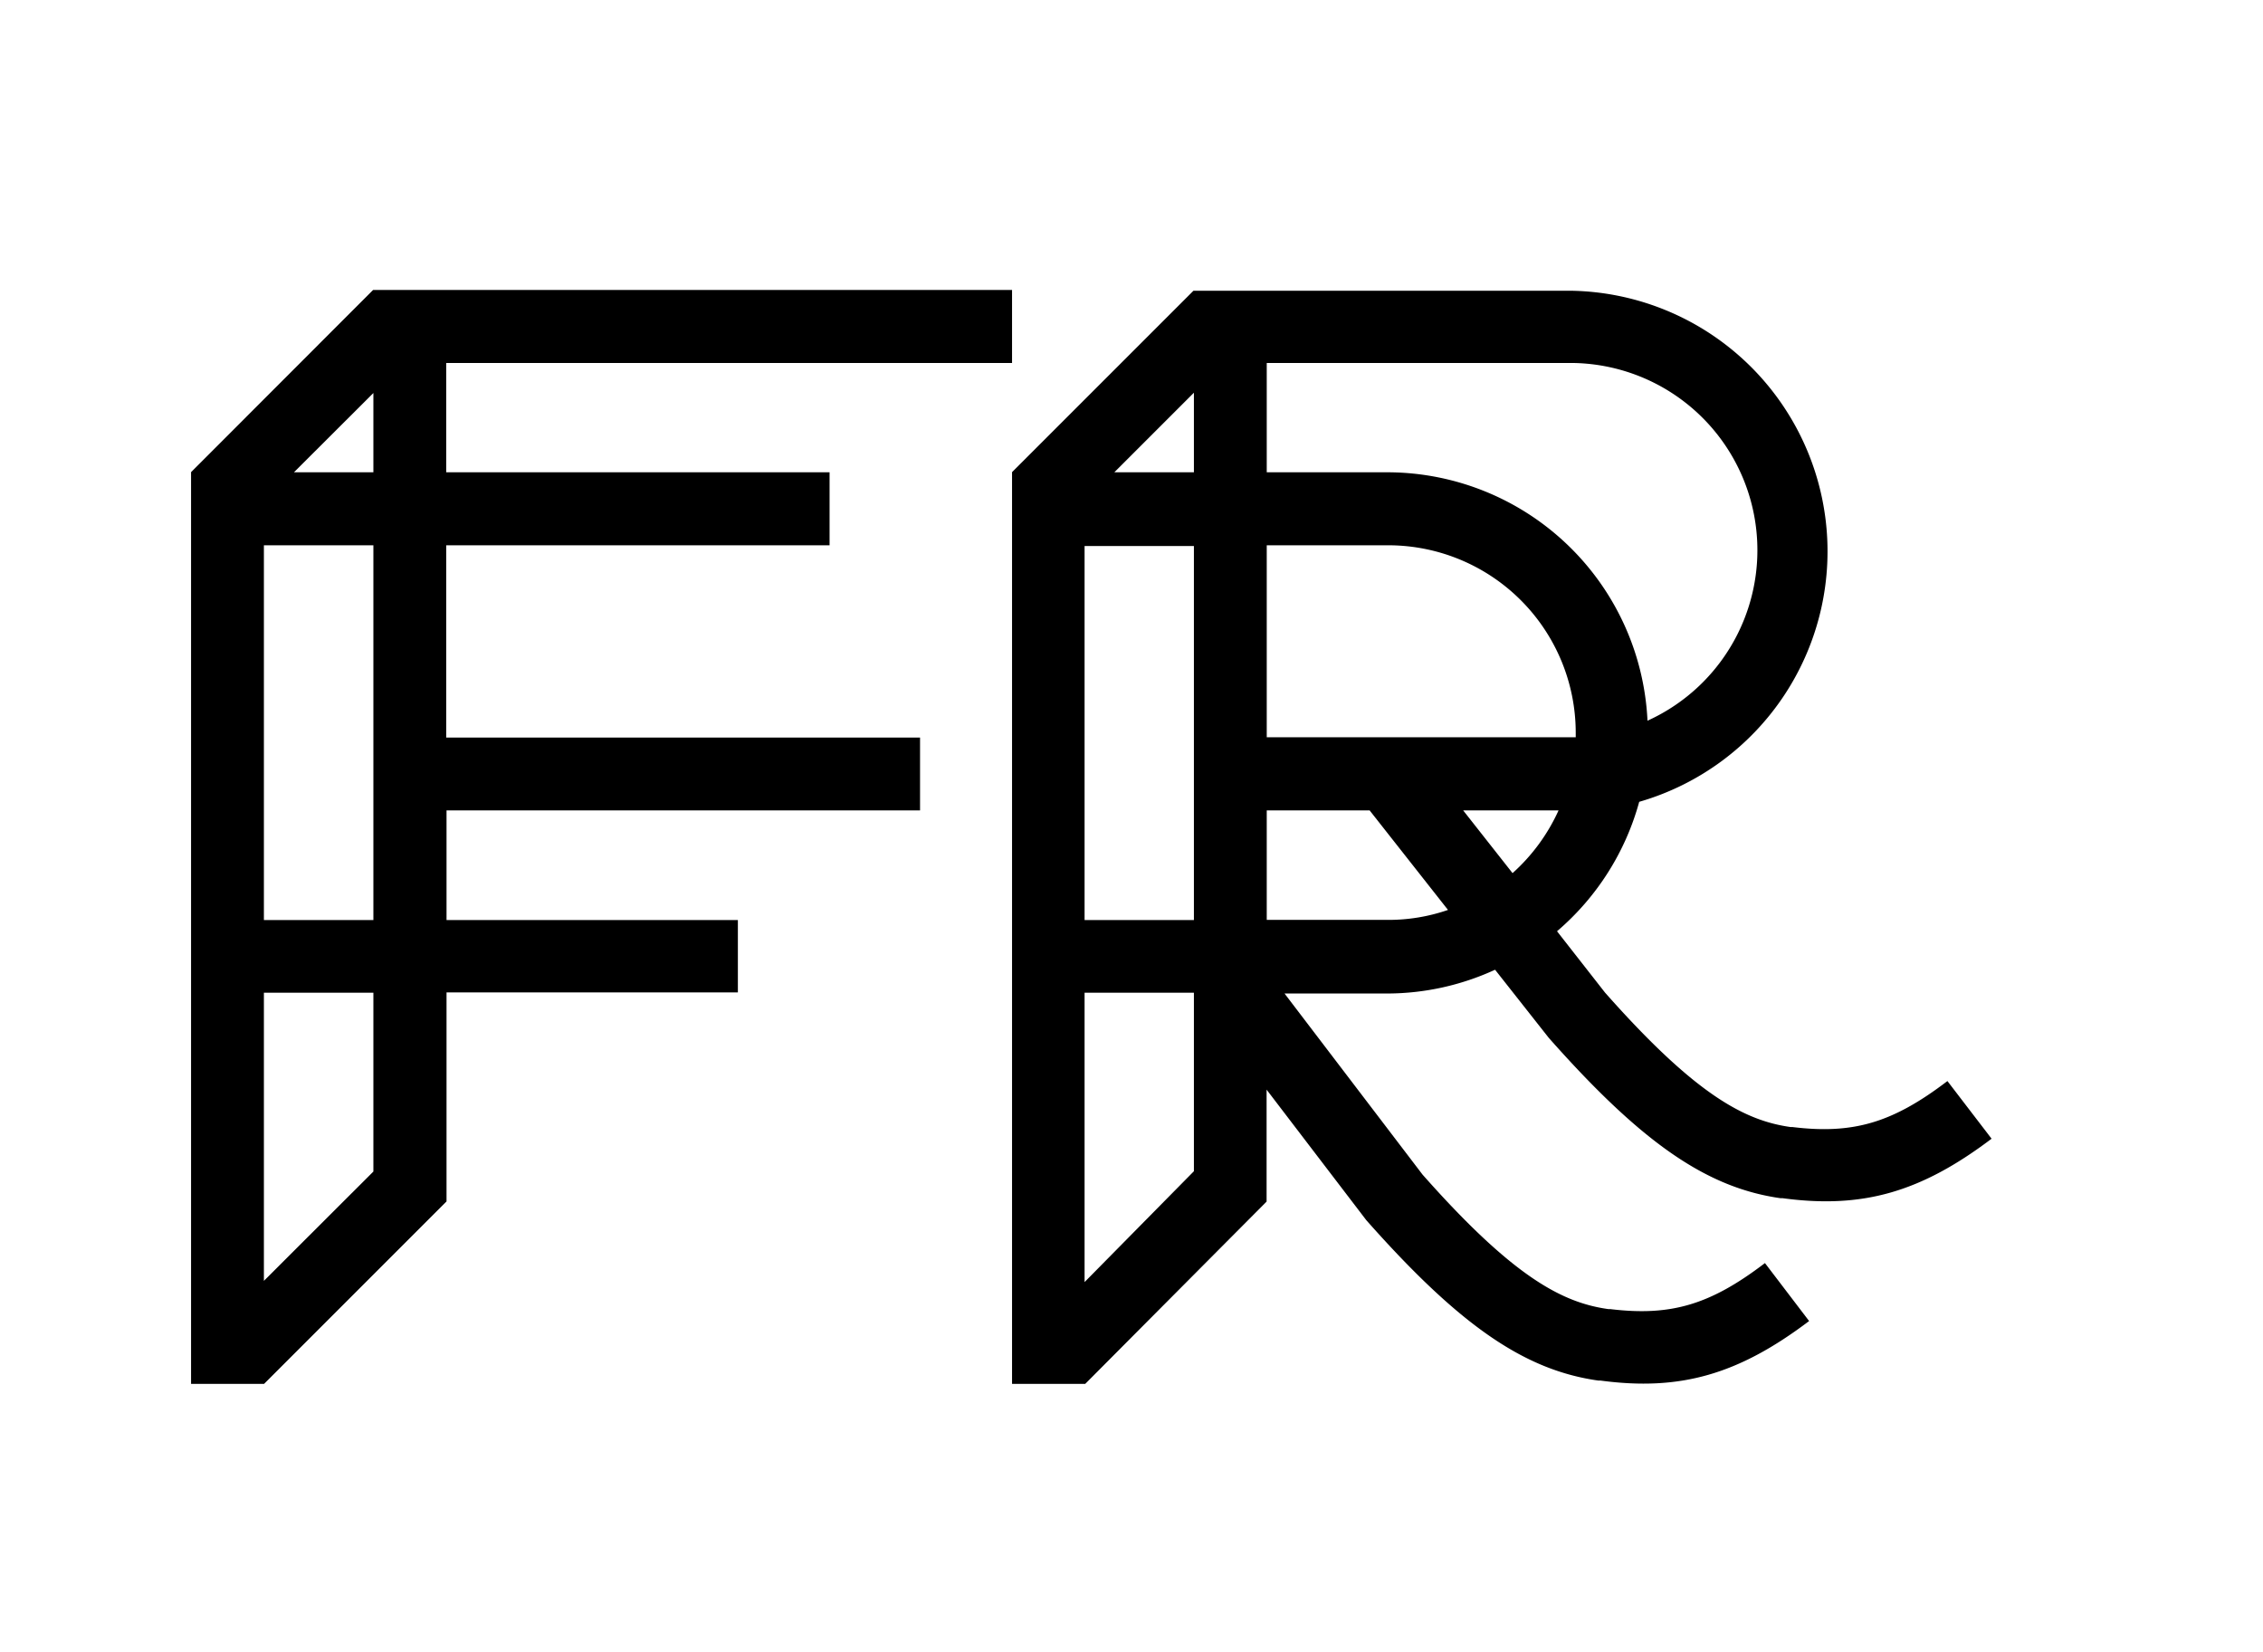
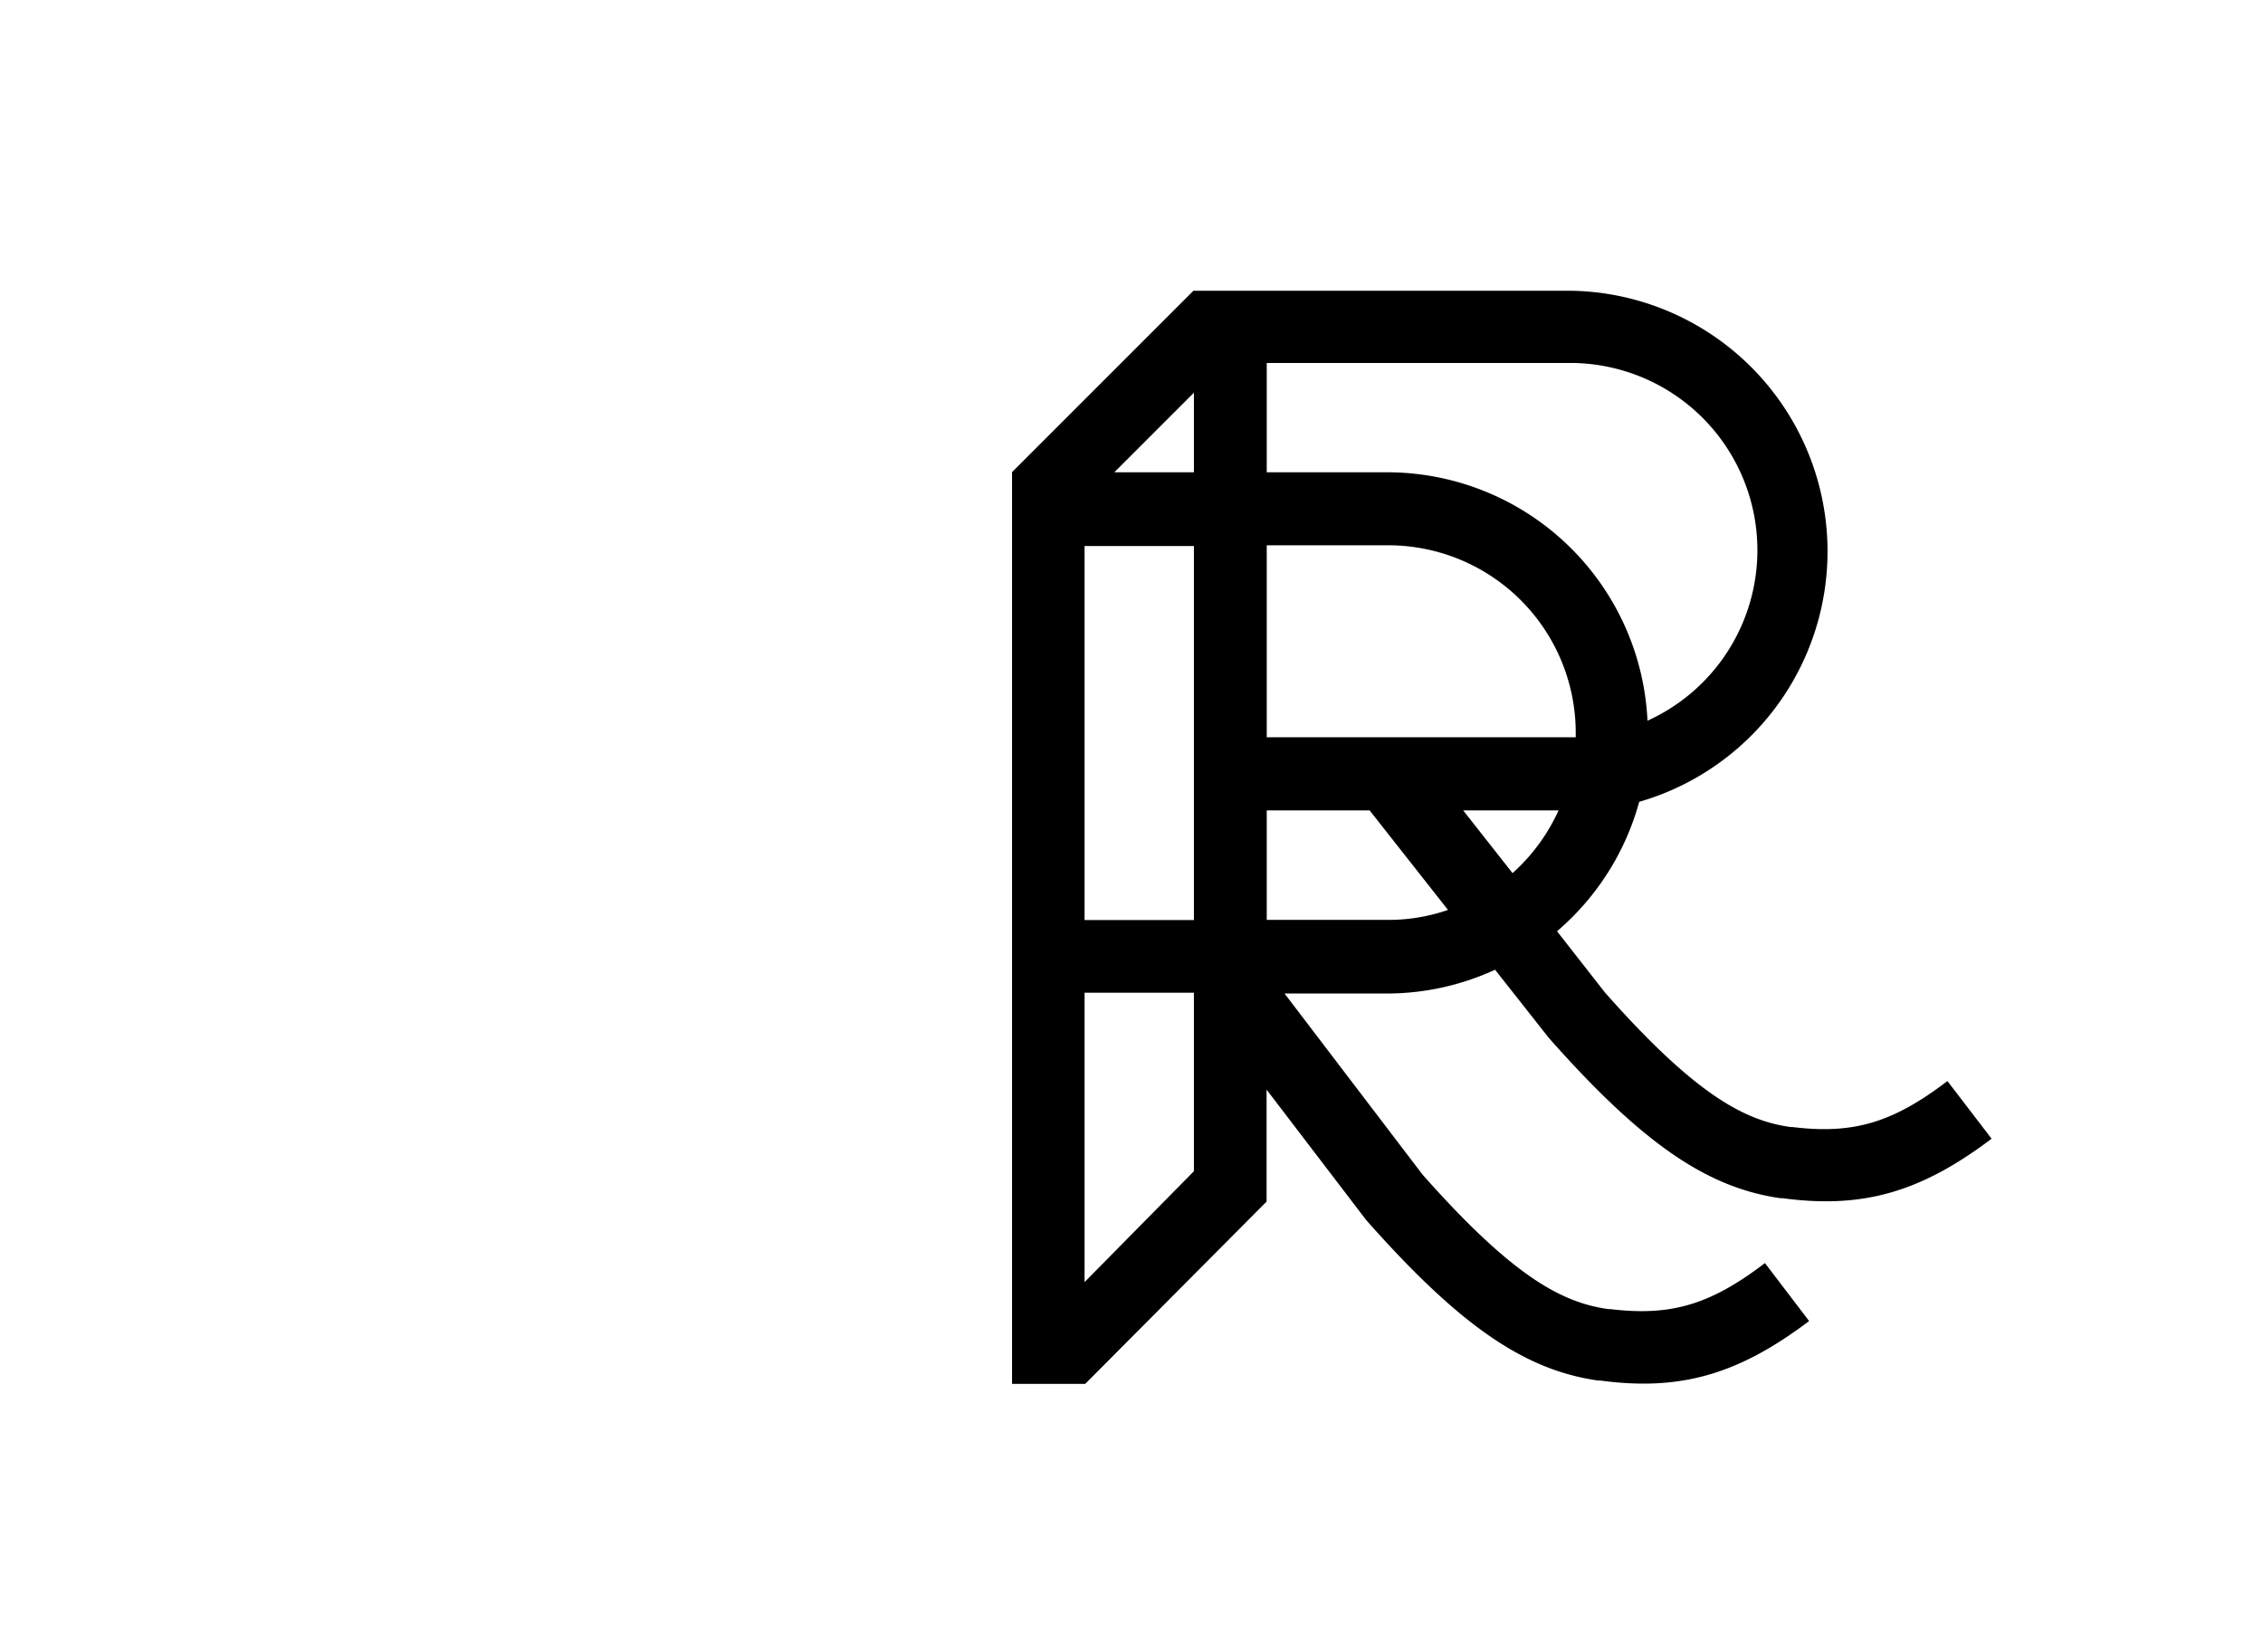
<svg xmlns="http://www.w3.org/2000/svg" id="Ebene_1" data-name="Ebene 1" viewBox="0 0 147.58 107.74">
  <path d="M97.5,63.24l3.5,4.44c6.06,6.85,10.3,9.78,15.12,10.46l.14,0c5.21.7,9-.39,13.62-3.88L127,70.5c-3.58,2.73-6.15,3.48-10.1,3l-.12,0c-3-.42-6.2-2.09-12.11-8.77l-3.13-4a17,17,0,0,0,5.36-8.44,17,17,0,0,0-4.46-33.33H77.83L66,30.79V90.25h4.77L82.6,78.36h0V71.06l6.5,8.51c6.06,6.85,10.3,9.78,15.12,10.46l.14,0c5.21.7,9-.39,13.62-3.88l-2.88-3.78c-3.58,2.73-6.15,3.48-10.1,3l-.12,0c-3-.42-6.2-2.09-12.11-8.77l-9-11.81h6.77A16.87,16.87,0,0,0,97.5,63.24Zm5.26-15.47c0,.11,0,.21,0,.31l-.31,0H82.61V35.56h7.94A12.23,12.23,0,0,1,102.76,47.77Zm-1.12,5.08a12.32,12.32,0,0,1-3,4.09l-3.22-4.09Zm.8-29.18h0a12.21,12.21,0,0,1,5,23.33A17,17,0,0,0,90.55,30.8H82.61V23.67ZM77.86,25.61V30.8H72.67Zm-7.13,10h7.13V60H70.73Zm0,48V64.74h7.13V76.38ZM82.61,60V52.85h6.71l5.11,6.49a11.88,11.88,0,0,1-3.88.65H82.61Z" />
-   <path d="M29.1,18.91H24.33L12.46,30.79V90.25h4.76l11.9-11.9V71.62l0,0v-6.9h19V60h-19V52.85H60V48.1H29.1V35.56h25V30.8h-25V23.67H66V18.91H29.1ZM24.35,76.4l-7.14,7.13V64.74h7.14Zm0-28.3V60H17.21V35.56h7.14ZM19.17,30.8l5.18-5.17V30.8Z" />
</svg>